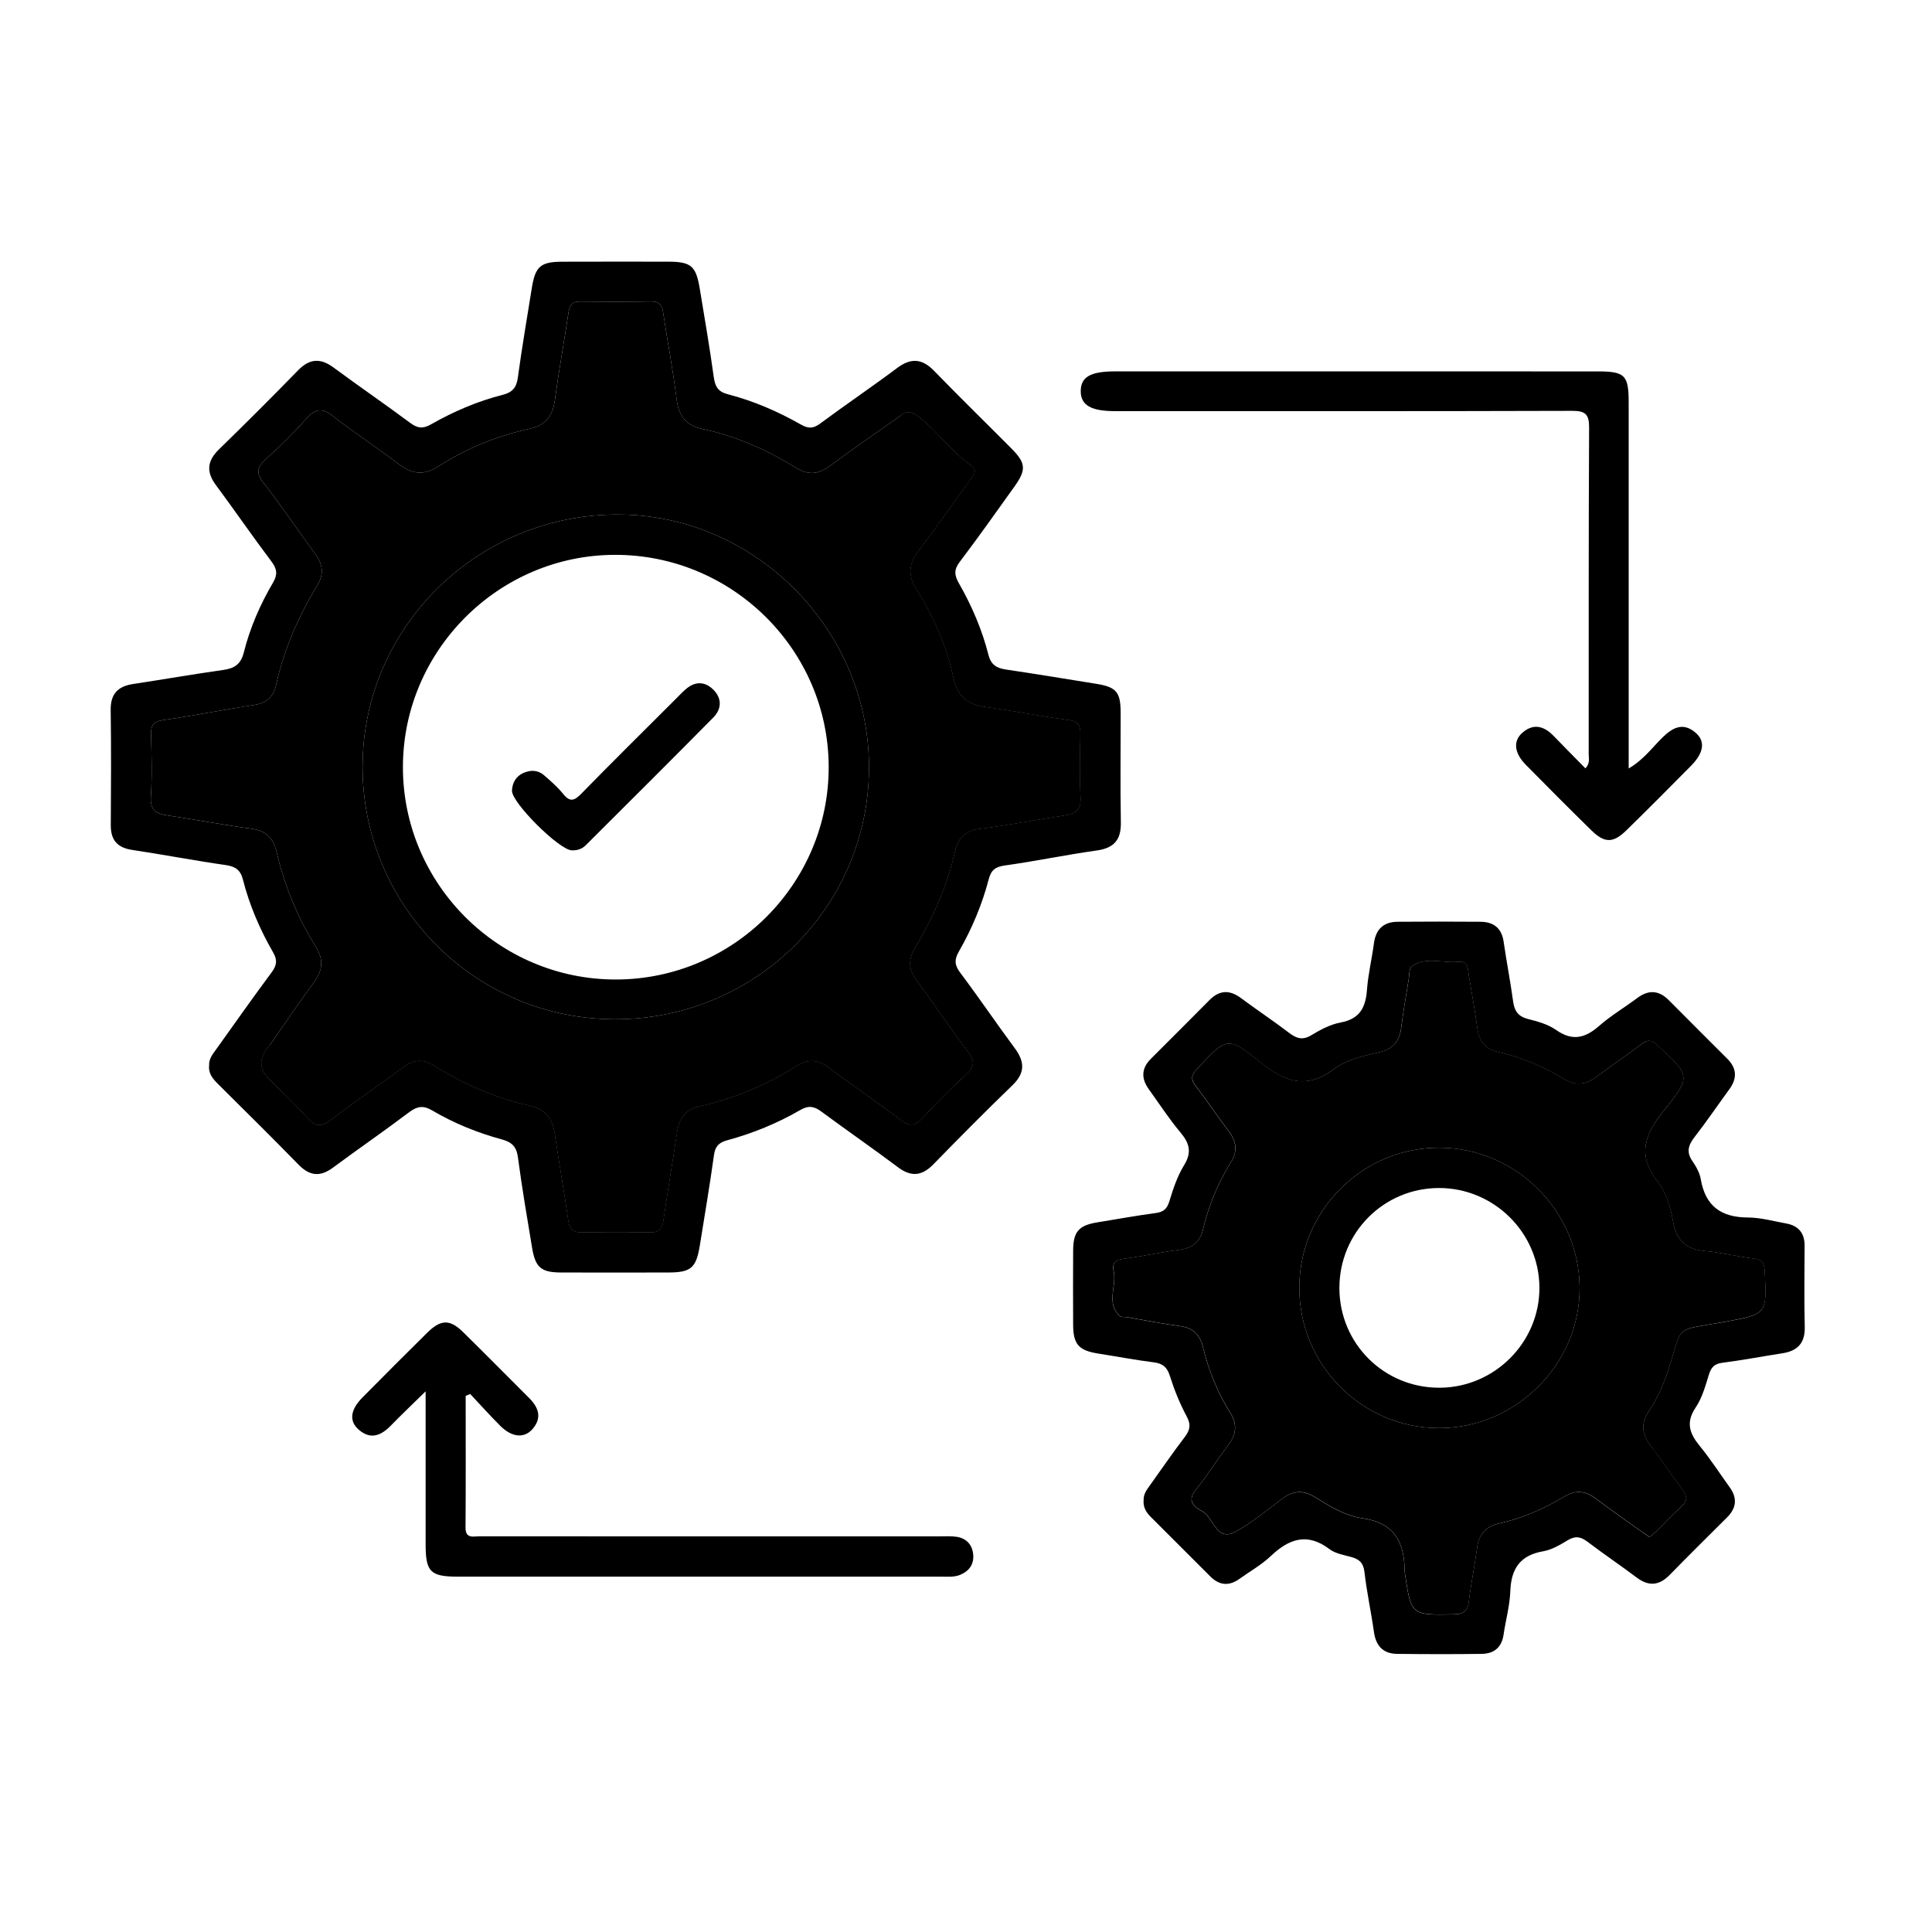
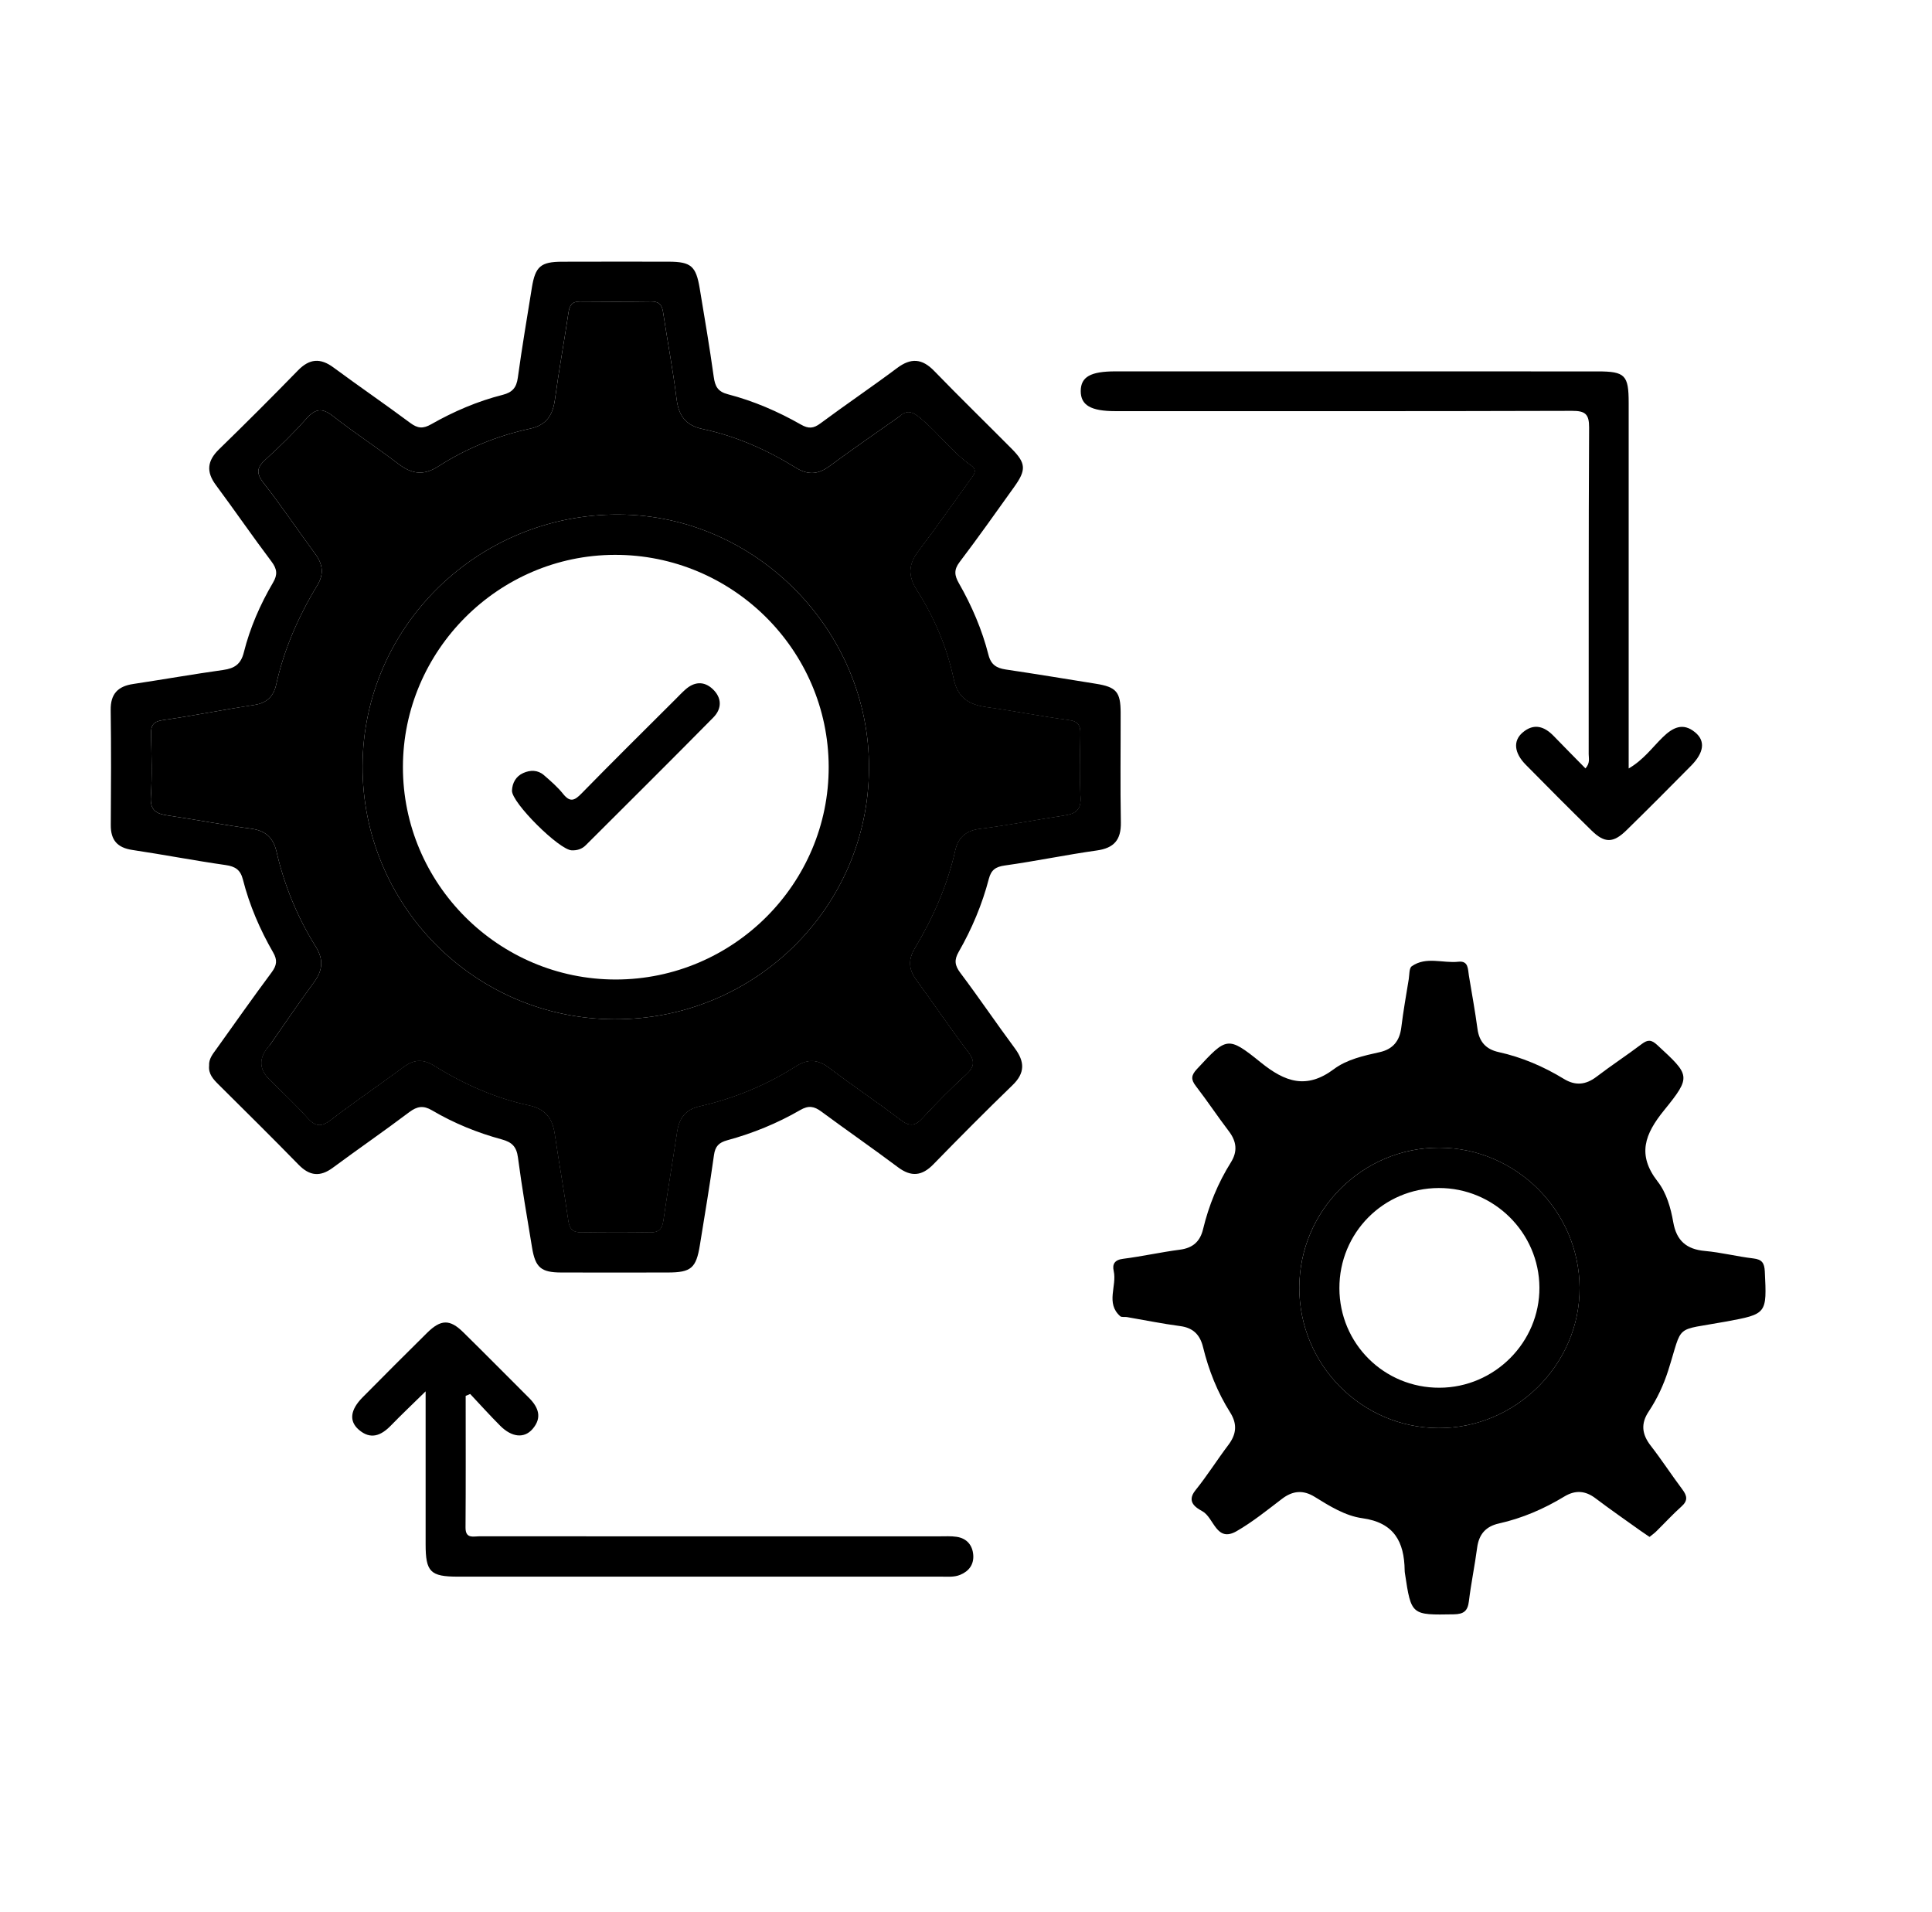
<svg xmlns="http://www.w3.org/2000/svg" width="96" height="95" viewBox="0 0 96 95" fill="none">
  <path d="M55.684 35.405C55.681 34.378 55.468 34.135 54.452 33.973C52.962 33.733 51.469 33.487 49.974 33.265C49.518 33.197 49.239 33.027 49.116 32.537C48.797 31.285 48.288 30.1 47.648 28.981C47.43 28.599 47.387 28.315 47.679 27.931C48.61 26.704 49.498 25.445 50.395 24.193C51.002 23.348 50.981 23.015 50.273 22.3C48.99 21.008 47.684 19.736 46.416 18.428C45.818 17.812 45.265 17.771 44.578 18.286C43.321 19.226 42.022 20.104 40.763 21.039C40.419 21.296 40.17 21.309 39.799 21.096C38.655 20.444 37.445 19.922 36.169 19.59C35.663 19.459 35.53 19.194 35.465 18.722C35.261 17.252 35.011 15.791 34.768 14.328C34.584 13.217 34.334 13.006 33.224 13.002C31.457 12.999 29.691 12.999 27.926 13.004C26.867 13.008 26.6 13.24 26.429 14.289C26.189 15.78 25.935 17.272 25.73 18.769C25.663 19.262 25.458 19.495 24.984 19.617C23.732 19.933 22.545 20.444 21.426 21.08C21.021 21.311 20.756 21.289 20.389 21.017C19.133 20.082 17.838 19.196 16.577 18.264C15.921 17.776 15.379 17.816 14.806 18.405C13.516 19.729 12.207 21.037 10.881 22.327C10.297 22.898 10.236 23.438 10.726 24.099C11.659 25.357 12.547 26.65 13.491 27.902C13.77 28.273 13.801 28.551 13.567 28.947C12.927 30.037 12.421 31.195 12.115 32.418C11.967 33.009 11.648 33.209 11.095 33.288C9.598 33.499 8.108 33.76 6.615 33.986C5.858 34.099 5.489 34.479 5.5 35.279C5.527 37.183 5.518 39.091 5.505 40.995C5.5 41.741 5.828 42.119 6.572 42.231C8.121 42.463 9.661 42.76 11.212 42.982C11.695 43.052 11.947 43.22 12.07 43.701C12.396 44.983 12.918 46.19 13.576 47.331C13.79 47.702 13.754 47.963 13.505 48.303C12.569 49.561 11.666 50.845 10.755 52.119C10.576 52.369 10.369 52.609 10.391 52.951C10.349 53.358 10.594 53.623 10.859 53.886C12.19 55.21 13.527 56.527 14.837 57.871C15.386 58.433 15.907 58.487 16.537 58.022C17.798 57.089 19.09 56.199 20.342 55.255C20.733 54.963 21.039 54.918 21.466 55.169C22.554 55.81 23.723 56.286 24.939 56.615C25.447 56.754 25.667 56.981 25.737 57.514C25.935 59.011 26.191 60.501 26.438 61.991C26.602 62.985 26.888 63.223 27.886 63.227C29.652 63.232 31.417 63.23 33.184 63.227C34.339 63.225 34.591 63.014 34.777 61.865C35.018 60.373 35.27 58.883 35.478 57.386C35.539 56.954 35.724 56.77 36.135 56.657C37.407 56.311 38.625 55.814 39.765 55.154C40.176 54.915 40.455 54.965 40.812 55.23C42.074 56.163 43.364 57.055 44.618 57.995C45.281 58.492 45.816 58.433 46.385 57.846C47.675 56.523 48.979 55.208 50.309 53.922C50.941 53.313 50.923 52.755 50.424 52.083C49.507 50.847 48.644 49.57 47.718 48.338C47.441 47.97 47.405 47.698 47.637 47.295C48.293 46.151 48.803 44.94 49.136 43.663C49.253 43.218 49.478 43.065 49.938 43.002C51.462 42.789 52.973 42.472 54.497 42.258C55.353 42.139 55.708 41.734 55.695 40.871C55.661 39.048 55.688 37.228 55.684 35.405ZM52.903 40.512C51.496 40.725 50.096 41.002 48.682 41.179C47.983 41.267 47.605 41.62 47.464 42.249C47.072 43.989 46.364 45.594 45.454 47.116C45.128 47.66 45.135 48.15 45.513 48.669C46.387 49.869 47.219 51.099 48.111 52.281C48.462 52.744 48.405 53.018 47.996 53.394C47.255 54.072 46.54 54.789 45.859 55.531C45.486 55.94 45.216 55.996 44.753 55.641C43.6 54.756 42.379 53.953 41.226 53.07C40.648 52.627 40.143 52.598 39.542 52.98C38.066 53.922 36.463 54.578 34.759 54.967C34.038 55.133 33.741 55.572 33.64 56.246C33.42 57.709 33.172 59.17 32.961 60.634C32.903 61.036 32.761 61.234 32.327 61.227C31.179 61.209 30.03 61.211 28.881 61.227C28.461 61.231 28.302 61.063 28.243 60.647C28.038 59.209 27.78 57.779 27.569 56.34C27.454 55.567 27.117 55.102 26.285 54.92C24.606 54.556 23.042 53.863 21.583 52.953C21.028 52.607 20.569 52.629 20.048 53.016C18.859 53.902 17.625 54.731 16.449 55.635C15.966 56.008 15.671 55.981 15.271 55.531C14.678 54.861 14.012 54.255 13.379 53.621C12.859 53.101 12.861 52.547 13.385 51.959C14.123 50.905 14.84 49.838 15.604 48.804C16.042 48.208 16.085 47.669 15.687 47.032C14.777 45.574 14.129 43.998 13.741 42.321C13.583 41.64 13.212 41.274 12.491 41.177C11.106 40.99 9.731 40.723 8.348 40.521C7.777 40.438 7.449 40.278 7.496 39.586C7.564 38.554 7.53 37.513 7.505 36.477C7.496 36.036 7.615 35.85 8.094 35.78C9.616 35.562 11.124 35.257 12.644 35.025C13.266 34.931 13.597 34.589 13.723 34.018C14.116 32.249 14.835 30.617 15.77 29.077C16.107 28.522 16.04 28.032 15.667 27.526C14.804 26.353 13.992 25.142 13.095 23.995C12.704 23.496 12.772 23.213 13.208 22.82C13.911 22.181 14.595 21.509 15.226 20.799C15.665 20.309 15.999 20.246 16.541 20.671C17.598 21.5 18.728 22.233 19.796 23.049C20.452 23.548 21.035 23.651 21.776 23.175C23.174 22.276 24.707 21.653 26.335 21.3C27.16 21.123 27.47 20.624 27.575 19.841C27.771 18.401 28.034 16.971 28.247 15.532C28.302 15.171 28.418 14.977 28.821 14.982C29.996 14.995 31.174 14.995 32.35 14.979C32.739 14.975 32.891 15.137 32.948 15.508C33.163 16.946 33.44 18.376 33.617 19.817C33.721 20.653 34.065 21.136 34.912 21.316C36.569 21.669 38.106 22.348 39.542 23.238C40.156 23.618 40.66 23.577 41.231 23.152C42.377 22.303 43.557 21.498 44.721 20.673C45.162 20.266 45.522 20.603 45.818 20.853C46.672 21.572 47.338 22.494 48.264 23.143C48.599 23.377 48.354 23.629 48.187 23.858C47.336 25.036 46.502 26.232 45.623 27.392C45.13 28.039 45.108 28.621 45.546 29.309C46.409 30.664 47.045 32.143 47.378 33.708C47.589 34.703 48.154 35.018 49.044 35.142C50.399 35.331 51.741 35.6 53.099 35.78C53.584 35.843 53.688 36.054 53.679 36.486C53.656 37.522 53.625 38.563 53.688 39.597C53.726 40.228 53.452 40.429 52.903 40.512Z" fill="#303061" style="fill:#303061;fill:color(display-p3 0.188 0.188 0.38);fill-opacity:1;" />
-   <path d="M56.826 74.549C56.81 74.246 56.981 74.021 57.145 73.794C57.716 72.998 58.269 72.187 58.864 71.409C59.132 71.058 59.188 70.789 58.963 70.371C58.622 69.735 58.347 69.051 58.129 68.361C57.99 67.918 57.767 67.745 57.322 67.689C56.408 67.575 55.499 67.399 54.585 67.257C53.607 67.105 53.328 66.803 53.324 65.828C53.317 64.594 53.317 63.362 53.324 62.128C53.33 61.195 53.605 60.885 54.528 60.735C55.495 60.577 56.459 60.402 57.43 60.272C57.817 60.22 57.992 60.062 58.107 59.683C58.293 59.071 58.5 58.442 58.833 57.902C59.224 57.269 59.116 56.819 58.667 56.282C58.093 55.596 57.601 54.841 57.08 54.115C56.697 53.584 56.715 53.079 57.188 52.607C58.159 51.636 59.132 50.667 60.098 49.691C60.597 49.188 61.103 49.174 61.667 49.595C62.454 50.179 63.272 50.723 64.05 51.316C64.423 51.602 64.729 51.701 65.172 51.429C65.621 51.155 66.118 50.896 66.626 50.802C67.57 50.624 67.858 50.056 67.923 49.188C67.981 48.41 68.168 47.641 68.271 46.864C68.366 46.167 68.752 45.805 69.445 45.8C70.818 45.789 72.191 45.789 73.565 45.8C74.205 45.805 74.614 46.104 74.713 46.783C74.859 47.779 75.05 48.77 75.188 49.768C75.253 50.238 75.442 50.505 75.92 50.629C76.404 50.752 76.921 50.894 77.321 51.175C78.128 51.743 78.761 51.586 79.456 50.977C80.043 50.462 80.726 50.06 81.353 49.59C81.917 49.168 82.428 49.199 82.924 49.698C83.891 50.674 84.864 51.642 85.835 52.613C86.307 53.086 86.321 53.587 85.932 54.119C85.354 54.911 84.803 55.722 84.203 56.495C83.895 56.893 83.781 57.235 84.091 57.687C84.28 57.959 84.457 58.276 84.511 58.595C84.74 59.93 85.525 60.487 86.849 60.494C87.485 60.496 88.121 60.676 88.755 60.791C89.364 60.901 89.674 61.267 89.67 61.901C89.663 63.245 89.645 64.592 89.677 65.936C89.695 66.736 89.319 67.123 88.568 67.24C87.573 67.395 86.581 67.584 85.583 67.712C85.179 67.763 85.024 67.943 84.911 68.312C84.74 68.871 84.574 69.463 84.255 69.937C83.749 70.688 83.96 71.238 84.466 71.854C84.997 72.502 85.453 73.214 85.945 73.895C86.336 74.435 86.285 74.931 85.815 75.397C84.862 76.345 83.904 77.291 82.965 78.254C82.446 78.782 81.931 78.836 81.331 78.386C80.524 77.781 79.688 77.217 78.885 76.608C78.555 76.356 78.281 76.3 77.907 76.525C77.528 76.754 77.116 77.002 76.691 77.076C75.536 77.273 75.086 77.941 75.046 79.067C75.019 79.789 74.817 80.501 74.711 81.223C74.619 81.859 74.232 82.169 73.628 82.176C72.227 82.196 70.825 82.192 69.424 82.176C68.725 82.169 68.37 81.78 68.271 81.093C68.13 80.094 67.914 79.108 67.799 78.108C67.748 77.66 67.547 77.478 67.159 77.368C66.783 77.262 66.358 77.197 66.062 76.972C64.954 76.134 64.052 76.458 63.144 77.316C62.681 77.755 62.108 78.076 61.584 78.451C61.074 78.818 60.591 78.777 60.148 78.337C59.154 77.348 58.165 76.356 57.174 75.365C56.947 75.138 56.796 74.88 56.826 74.545V74.549ZM81.965 76.365C82.084 76.269 82.196 76.19 82.293 76.096C82.713 75.682 83.111 75.248 83.549 74.855C83.877 74.563 83.826 74.325 83.59 74.008C83.05 73.29 82.56 72.537 82.014 71.829C81.582 71.27 81.519 70.739 81.917 70.139C82.338 69.507 82.659 68.817 82.888 68.098C83.641 65.729 83.133 66.152 85.752 65.671C87.804 65.293 87.791 65.291 87.687 63.173C87.667 62.76 87.55 62.584 87.121 62.533C86.316 62.438 85.523 62.234 84.716 62.162C83.799 62.079 83.302 61.647 83.14 60.737C83.014 60.02 82.801 59.271 82.365 58.712C81.326 57.379 81.726 56.349 82.686 55.167C84.055 53.481 83.974 53.429 82.342 51.928C82.052 51.66 81.875 51.651 81.573 51.878C80.836 52.436 80.061 52.944 79.328 53.504C78.793 53.913 78.278 53.964 77.703 53.611C76.694 52.995 75.617 52.535 74.457 52.279C73.839 52.141 73.497 51.775 73.412 51.132C73.293 50.246 73.131 49.363 72.985 48.482C72.931 48.163 72.971 47.734 72.468 47.79C71.69 47.875 70.863 47.513 70.146 48.014C70.011 48.109 70.031 48.433 69.995 48.655C69.867 49.455 69.725 50.255 69.624 51.06C69.541 51.728 69.209 52.135 68.55 52.283C67.754 52.461 66.923 52.645 66.28 53.124C64.913 54.144 63.845 53.769 62.636 52.789C60.991 51.456 60.941 51.539 59.471 53.121C59.181 53.432 59.161 53.636 59.417 53.969C59.981 54.699 60.494 55.473 61.054 56.208C61.44 56.716 61.501 57.208 61.159 57.756C60.514 58.783 60.06 59.894 59.777 61.074C59.629 61.697 59.264 62.016 58.619 62.099C57.678 62.22 56.745 62.432 55.803 62.551C55.378 62.605 55.257 62.818 55.335 63.16C55.504 63.902 54.924 64.754 55.659 65.403C55.727 65.464 55.877 65.426 55.987 65.446C56.871 65.597 57.747 65.776 58.635 65.893C59.287 65.979 59.624 66.325 59.775 66.941C60.056 68.089 60.489 69.182 61.121 70.184C61.487 70.764 61.434 71.27 61.029 71.805C60.471 72.542 59.979 73.329 59.399 74.048C58.925 74.635 59.435 74.922 59.75 75.1C60.323 75.421 60.433 76.664 61.44 76.085C62.238 75.626 62.962 75.037 63.697 74.477C64.232 74.07 64.754 74.028 65.324 74.381C66.064 74.839 66.839 75.323 67.687 75.439C69.269 75.657 69.775 76.611 69.793 78.029C69.793 78.085 69.802 78.141 69.809 78.195C70.121 80.27 70.121 80.252 72.236 80.216C72.733 80.207 72.926 80.047 72.985 79.562C73.093 78.674 73.277 77.795 73.394 76.907C73.481 76.24 73.821 75.846 74.48 75.7C75.637 75.442 76.714 74.976 77.725 74.363C78.267 74.032 78.766 74.064 79.278 74.453C80.013 75.01 80.775 75.536 81.526 76.073C81.661 76.17 81.8 76.262 81.96 76.37L81.965 76.365Z" fill="#303061" style="fill:#303061;fill:color(display-p3 0.188 0.188 0.38);fill-opacity:1;" />
-   <path d="M78.779 38.181C79.022 37.911 78.941 37.679 78.941 37.47C78.946 32.062 78.932 26.654 78.962 21.246C78.966 20.574 78.768 20.412 78.116 20.414C70.55 20.437 62.984 20.428 55.416 20.428C54.203 20.428 53.699 20.133 53.701 19.428C53.706 18.726 54.187 18.452 55.425 18.452C63.412 18.452 71.398 18.452 79.386 18.454C80.751 18.454 80.928 18.639 80.928 20.017C80.928 25.762 80.928 31.505 80.928 37.25C80.928 37.524 80.928 37.801 80.928 38.183C81.661 37.758 82.097 37.144 82.616 36.636C83.115 36.149 83.621 35.883 84.23 36.387C84.752 36.818 84.671 37.396 84.028 38.048C82.965 39.125 81.897 40.197 80.816 41.255C80.162 41.896 79.733 41.901 79.085 41.267C77.984 40.19 76.896 39.095 75.815 37.998C75.235 37.41 75.174 36.809 75.66 36.396C76.219 35.919 76.739 36.088 77.208 36.576C77.725 37.111 78.249 37.639 78.779 38.178V38.181Z" fill="#303061" style="fill:#303061;fill:color(display-p3 0.188 0.188 0.38);fill-opacity:1;" />
+   <path d="M78.779 38.181C79.022 37.911 78.941 37.679 78.941 37.47C78.946 32.062 78.932 26.654 78.962 21.246C78.966 20.574 78.768 20.412 78.116 20.414C70.55 20.437 62.984 20.428 55.416 20.428C54.203 20.428 53.699 20.133 53.701 19.428C53.706 18.726 54.187 18.452 55.425 18.452C63.412 18.452 71.398 18.452 79.386 18.454C80.751 18.454 80.928 18.639 80.928 20.017C80.928 37.524 80.928 37.801 80.928 38.183C81.661 37.758 82.097 37.144 82.616 36.636C83.115 36.149 83.621 35.883 84.23 36.387C84.752 36.818 84.671 37.396 84.028 38.048C82.965 39.125 81.897 40.197 80.816 41.255C80.162 41.896 79.733 41.901 79.085 41.267C77.984 40.19 76.896 39.095 75.815 37.998C75.235 37.41 75.174 36.809 75.66 36.396C76.219 35.919 76.739 36.088 77.208 36.576C77.725 37.111 78.249 37.639 78.779 38.178V38.181Z" fill="#303061" style="fill:#303061;fill:color(display-p3 0.188 0.188 0.38);fill-opacity:1;" />
  <path d="M23.139 69.366C23.139 71.542 23.148 73.72 23.132 75.896C23.127 76.467 23.514 76.334 23.824 76.334C26.459 76.338 29.093 76.336 31.727 76.336C36.715 76.336 41.703 76.336 46.691 76.336C46.971 76.336 47.255 76.318 47.529 76.359C48.044 76.433 48.327 76.781 48.361 77.271C48.392 77.728 48.154 78.067 47.711 78.249C47.412 78.371 47.104 78.339 46.798 78.339C38.783 78.339 30.77 78.339 22.754 78.339C21.383 78.339 21.149 78.103 21.149 76.727C21.149 74.271 21.149 71.816 21.149 69.132C20.482 69.789 19.945 70.292 19.434 70.82C18.944 71.328 18.421 71.555 17.825 71.036C17.333 70.607 17.407 70.049 18.011 69.436C19.075 68.359 20.145 67.289 21.221 66.226C21.904 65.552 22.35 65.538 23.015 66.192C24.114 67.271 25.195 68.37 26.288 69.458C26.762 69.932 26.948 70.445 26.459 71.007C26.045 71.481 25.431 71.418 24.856 70.843C24.343 70.33 23.86 69.791 23.363 69.263C23.287 69.294 23.213 69.328 23.136 69.359L23.139 69.366Z" fill="#303061" style="fill:#303061;fill:color(display-p3 0.188 0.188 0.38);fill-opacity:1;" />
  <path d="M53.679 36.486C53.688 36.054 53.584 35.843 53.099 35.78C51.741 35.6 50.399 35.33 49.044 35.142C48.154 35.018 47.59 34.703 47.378 33.708C47.046 32.143 46.41 30.664 45.546 29.309C45.108 28.621 45.131 28.039 45.623 27.391C46.502 26.232 47.336 25.036 48.188 23.858C48.354 23.629 48.599 23.377 48.264 23.143C47.338 22.494 46.672 21.572 45.818 20.853C45.522 20.603 45.162 20.266 44.721 20.673C43.557 21.498 42.377 22.302 41.231 23.152C40.66 23.577 40.156 23.617 39.543 23.238C38.106 22.347 36.569 21.669 34.912 21.316C34.065 21.136 33.721 20.653 33.618 19.816C33.44 18.376 33.163 16.946 32.948 15.508C32.892 15.137 32.739 14.975 32.35 14.979C31.174 14.995 29.996 14.995 28.821 14.982C28.419 14.977 28.302 15.17 28.248 15.532C28.034 16.971 27.771 18.4 27.576 19.841C27.47 20.623 27.16 21.122 26.335 21.3C24.707 21.653 23.174 22.276 21.776 23.175C21.035 23.651 20.453 23.548 19.796 23.049C18.729 22.233 17.598 21.5 16.541 20.671C16 20.246 15.665 20.309 15.226 20.799C14.595 21.509 13.912 22.181 13.208 22.819C12.772 23.213 12.704 23.496 13.096 23.995C13.992 25.141 14.804 26.353 15.667 27.526C16.04 28.032 16.108 28.522 15.77 29.077C14.835 30.617 14.116 32.249 13.723 34.018C13.597 34.589 13.266 34.93 12.644 35.025C11.124 35.256 9.616 35.562 8.094 35.78C7.616 35.85 7.496 36.036 7.505 36.477C7.53 37.513 7.564 38.554 7.496 39.585C7.449 40.278 7.777 40.437 8.348 40.52C9.731 40.723 11.106 40.99 12.491 41.177C13.213 41.273 13.583 41.64 13.741 42.321C14.13 43.998 14.777 45.574 15.687 47.032C16.085 47.668 16.042 48.208 15.604 48.803C14.84 49.837 14.123 50.905 13.386 51.959C12.861 52.545 12.859 53.099 13.379 53.62C14.013 54.254 14.678 54.861 15.271 55.531C15.671 55.981 15.966 56.008 16.449 55.634C17.625 54.731 18.859 53.901 20.048 53.016C20.569 52.629 21.028 52.607 21.583 52.953C23.042 53.863 24.606 54.556 26.285 54.92C27.117 55.102 27.454 55.567 27.569 56.34C27.78 57.779 28.039 59.208 28.243 60.647C28.302 61.063 28.461 61.231 28.882 61.227C30.03 61.211 31.179 61.209 32.327 61.227C32.761 61.234 32.903 61.036 32.961 60.633C33.172 59.17 33.42 57.709 33.64 56.246C33.741 55.572 34.038 55.133 34.759 54.967C36.463 54.578 38.066 53.922 39.543 52.98C40.143 52.598 40.649 52.627 41.226 53.07C42.379 53.953 43.6 54.755 44.753 55.641C45.216 55.996 45.486 55.94 45.859 55.531C46.54 54.789 47.255 54.072 47.996 53.393C48.406 53.018 48.462 52.744 48.111 52.281C47.219 51.098 46.387 49.869 45.513 48.669C45.135 48.149 45.128 47.659 45.454 47.115C46.365 45.594 47.073 43.989 47.464 42.249C47.605 41.62 47.983 41.267 48.682 41.179C50.096 41.002 51.496 40.725 52.903 40.511C53.452 40.428 53.726 40.228 53.688 39.597C53.625 38.563 53.656 37.522 53.679 36.486ZM30.754 25.566C37.565 25.598 43.218 31.341 43.179 38.192C43.139 45.11 37.488 50.671 30.522 50.644C23.588 50.62 17.987 44.976 18.016 38.046C18.047 31.129 23.759 25.532 30.754 25.566Z" fill="#2449FC" style="fill:#2449FC;fill:color(display-p3 0.141 0.286 0.988);fill-opacity:1;" />
  <path d="M13.386 51.962C19.607 51.962 25.831 52.063 32.051 51.937C38.39 51.809 43.742 47.059 44.757 40.86C44.872 40.161 44.901 39.473 44.904 38.776C44.908 33.058 44.908 27.342 44.899 21.624C44.899 21.304 45.029 20.943 44.724 20.675C45.162 20.268 45.522 20.605 45.818 20.855C46.672 21.572 47.338 22.494 48.264 23.143C48.599 23.379 48.354 23.631 48.19 23.858C47.336 25.038 46.504 26.232 45.625 27.391C45.133 28.039 45.11 28.623 45.549 29.311C46.412 30.666 47.048 32.145 47.378 33.708C47.59 34.706 48.156 35.018 49.044 35.142C50.399 35.33 51.743 35.6 53.099 35.78C53.584 35.845 53.688 36.054 53.679 36.488C53.656 37.524 53.627 38.565 53.688 39.597C53.726 40.23 53.452 40.428 52.903 40.511C51.494 40.727 50.096 41.002 48.682 41.179C47.983 41.267 47.605 41.62 47.462 42.249C47.07 43.989 46.362 45.594 45.452 47.113C45.126 47.657 45.133 48.149 45.51 48.669C46.385 49.867 47.217 51.098 48.111 52.281C48.459 52.742 48.406 53.018 47.996 53.391C47.252 54.072 46.538 54.787 45.859 55.531C45.486 55.938 45.216 55.996 44.753 55.641C43.6 54.755 42.379 53.953 41.226 53.068C40.651 52.627 40.143 52.598 39.543 52.98C38.066 53.919 36.463 54.578 34.759 54.967C34.038 55.131 33.741 55.569 33.64 56.246C33.42 57.709 33.172 59.17 32.961 60.633C32.903 61.036 32.761 61.231 32.327 61.225C31.179 61.207 30.03 61.209 28.882 61.225C28.461 61.231 28.302 61.06 28.243 60.645C28.039 59.206 27.782 57.776 27.569 56.34C27.454 55.567 27.117 55.099 26.285 54.92C24.606 54.556 23.042 53.863 21.583 52.953C21.028 52.607 20.567 52.629 20.048 53.016C18.859 53.901 17.625 54.731 16.449 55.634C15.964 56.008 15.671 55.98 15.271 55.531C14.676 54.861 14.013 54.254 13.379 53.62C12.859 53.1 12.86 52.547 13.383 51.962H13.386Z" fill="#2449FC" style="fill:#2449FC;fill:color(display-p3 0.141 0.286 0.988);fill-opacity:1;" />
  <path d="M81.965 76.365C81.805 76.255 81.665 76.165 81.531 76.069C80.78 75.531 80.018 75.005 79.283 74.448C78.77 74.059 78.271 74.03 77.73 74.358C76.718 74.972 75.641 75.437 74.484 75.696C73.825 75.842 73.486 76.235 73.398 76.903C73.281 77.79 73.097 78.669 72.989 79.557C72.931 80.043 72.737 80.202 72.241 80.211C70.126 80.247 70.126 80.265 69.813 78.191C69.804 78.134 69.797 78.078 69.797 78.024C69.777 76.606 69.274 75.653 67.691 75.435C66.844 75.318 66.071 74.835 65.329 74.376C64.758 74.021 64.236 74.064 63.702 74.473C62.967 75.032 62.243 75.621 61.445 76.08C60.435 76.66 60.328 75.419 59.754 75.095C59.44 74.918 58.929 74.63 59.404 74.043C59.984 73.324 60.476 72.537 61.033 71.8C61.438 71.265 61.492 70.762 61.126 70.18C60.494 69.179 60.06 68.085 59.779 66.936C59.629 66.323 59.291 65.974 58.639 65.889C57.752 65.772 56.875 65.592 55.992 65.441C55.882 65.423 55.731 65.459 55.663 65.399C54.928 64.749 55.508 63.899 55.34 63.155C55.261 62.814 55.383 62.598 55.807 62.546C56.749 62.427 57.682 62.216 58.624 62.094C59.269 62.011 59.633 61.69 59.781 61.069C60.065 59.892 60.519 58.781 61.164 57.752C61.505 57.206 61.445 56.711 61.058 56.203C60.498 55.468 59.986 54.695 59.422 53.964C59.166 53.632 59.186 53.427 59.476 53.117C60.946 51.535 60.995 51.454 62.641 52.784C63.852 53.764 64.92 54.14 66.284 53.119C66.925 52.64 67.759 52.456 68.554 52.279C69.213 52.132 69.546 51.725 69.629 51.056C69.728 50.251 69.869 49.451 70 48.651C70.036 48.43 70.015 48.104 70.15 48.01C70.865 47.509 71.695 47.871 72.472 47.785C72.976 47.731 72.935 48.161 72.989 48.477C73.135 49.361 73.297 50.242 73.416 51.128C73.504 51.77 73.843 52.137 74.462 52.274C75.621 52.53 76.698 52.991 77.707 53.607C78.283 53.958 78.797 53.906 79.332 53.499C80.067 52.937 80.841 52.431 81.578 51.874C81.879 51.647 82.059 51.656 82.347 51.923C83.976 53.427 84.059 53.477 82.691 55.162C81.731 56.345 81.331 57.374 82.369 58.707C82.805 59.267 83.019 60.013 83.144 60.732C83.304 61.645 83.801 62.076 84.72 62.157C85.527 62.229 86.318 62.434 87.125 62.528C87.552 62.578 87.671 62.755 87.692 63.169C87.795 65.284 87.806 65.288 85.756 65.666C83.14 66.147 83.646 65.725 82.893 68.094C82.663 68.813 82.342 69.503 81.922 70.135C81.522 70.735 81.585 71.265 82.018 71.825C82.567 72.533 83.057 73.286 83.594 74.003C83.832 74.32 83.882 74.558 83.554 74.85C83.115 75.242 82.718 75.678 82.297 76.091C82.201 76.186 82.088 76.264 81.969 76.361L81.965 76.365ZM64.562 63.967C64.551 67.802 67.646 70.935 71.465 70.957C75.307 70.98 78.512 67.795 78.489 63.976C78.467 60.166 75.325 57.035 71.515 57.026C67.7 57.019 64.571 60.143 64.562 63.967Z" fill="#FF5983" style="fill:#FF5983;fill:color(display-p3 1 0.349 0.514);fill-opacity:1;" />
  <path d="M30.754 25.566C23.759 25.532 18.047 31.129 18.016 38.046C17.987 44.976 23.588 50.62 30.523 50.644C37.488 50.671 43.139 45.111 43.18 38.192C43.218 31.341 37.565 25.598 30.754 25.566ZM30.601 48.669C24.773 48.673 20.012 43.917 20.021 38.104C20.028 32.325 24.768 27.582 30.547 27.569C36.38 27.553 41.159 32.285 41.177 38.093C41.195 43.903 36.434 48.664 30.601 48.669Z" fill="#303061" style="fill:#303061;fill:color(display-p3 0.188 0.188 0.38);fill-opacity:1;" />
  <path d="M64.562 63.967C64.574 60.141 67.703 57.017 71.515 57.026C75.325 57.032 78.467 60.166 78.49 63.976C78.512 67.795 75.309 70.98 71.465 70.957C67.646 70.935 64.551 67.802 64.562 63.967ZM66.554 64.012C66.561 66.763 68.777 68.964 71.531 68.952C74.266 68.943 76.509 66.691 76.493 63.971C76.478 61.245 74.228 59.02 71.49 59.029C68.746 59.038 66.545 61.256 66.554 64.012Z" fill="#303061" style="fill:#303061;fill:color(display-p3 0.188 0.188 0.38);fill-opacity:1;" />
  <path d="M28.416 42.251C27.803 42.247 25.416 39.88 25.44 39.282C25.456 38.898 25.636 38.574 25.998 38.41C26.348 38.252 26.719 38.25 27.025 38.513C27.362 38.806 27.706 39.102 27.982 39.448C28.329 39.88 28.551 39.779 28.895 39.426C30.439 37.846 32.013 36.292 33.575 34.733C33.732 34.575 33.887 34.411 34.054 34.263C34.494 33.869 34.977 33.831 35.409 34.233C35.87 34.663 35.883 35.205 35.447 35.647C33.346 37.778 31.221 39.887 29.104 41.999C28.918 42.186 28.679 42.26 28.416 42.251Z" fill="#303061" style="fill:#303061;fill:color(display-p3 0.188 0.188 0.38);fill-opacity:1;" />
</svg>